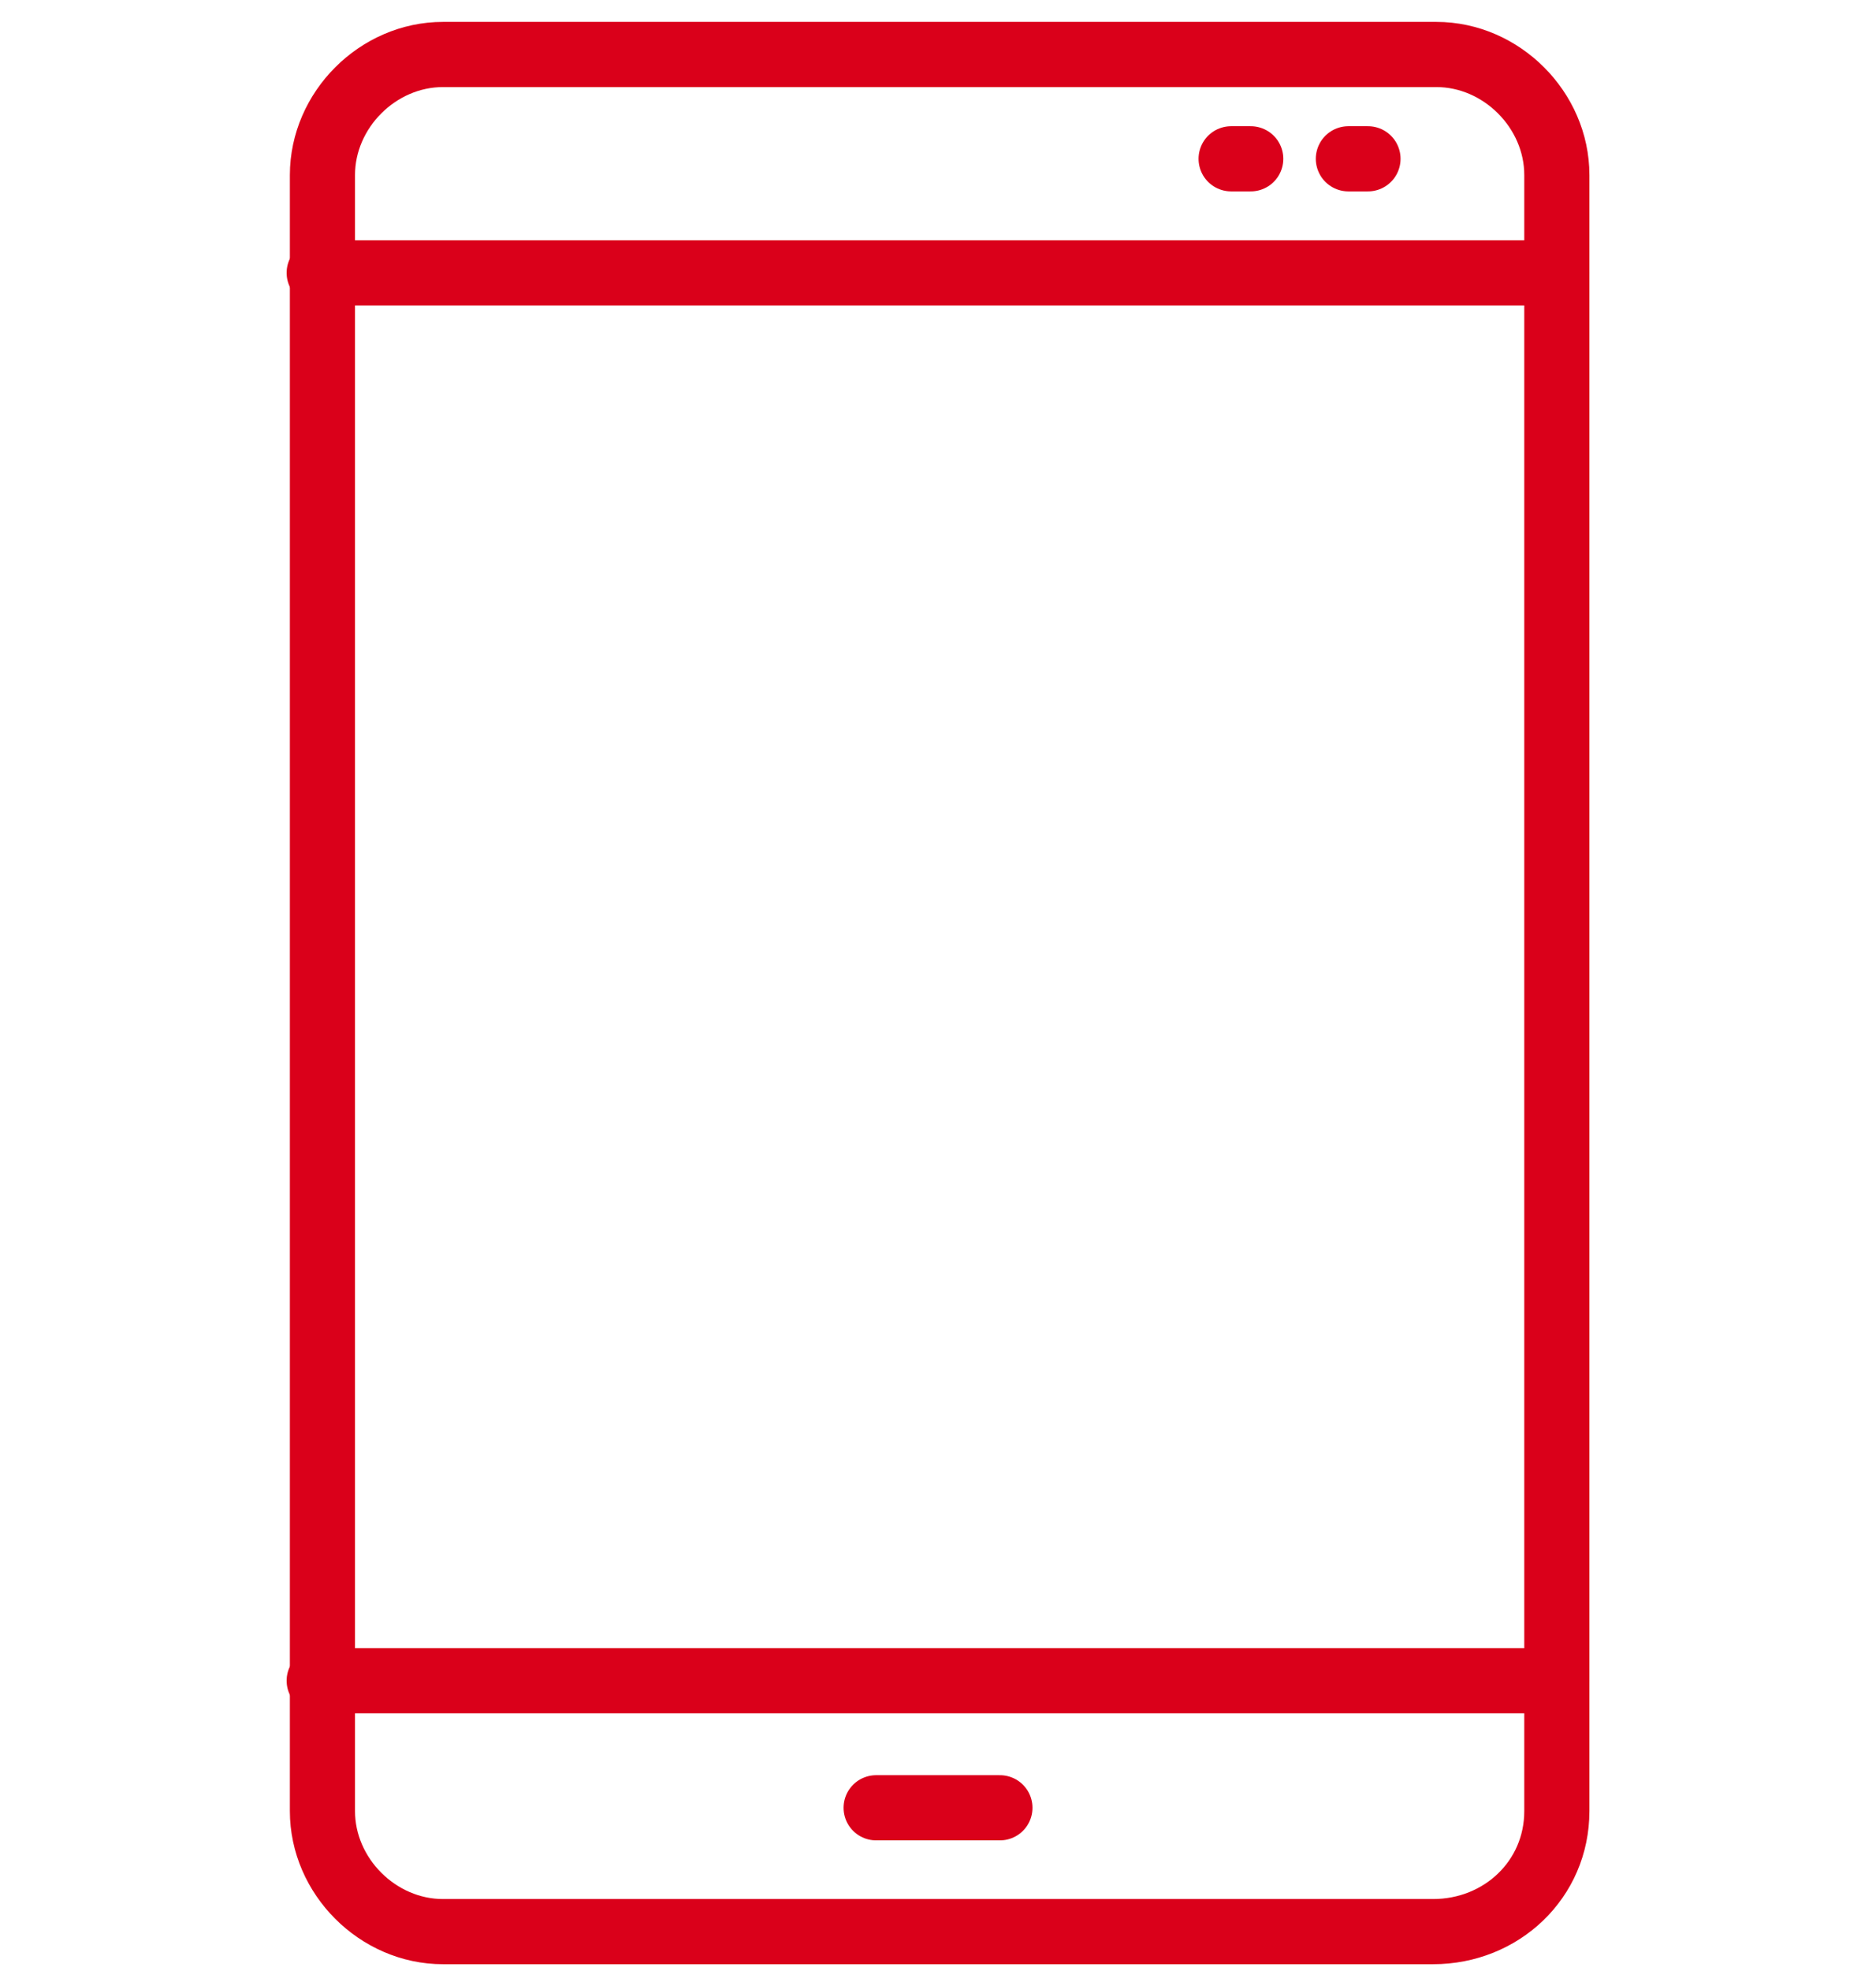
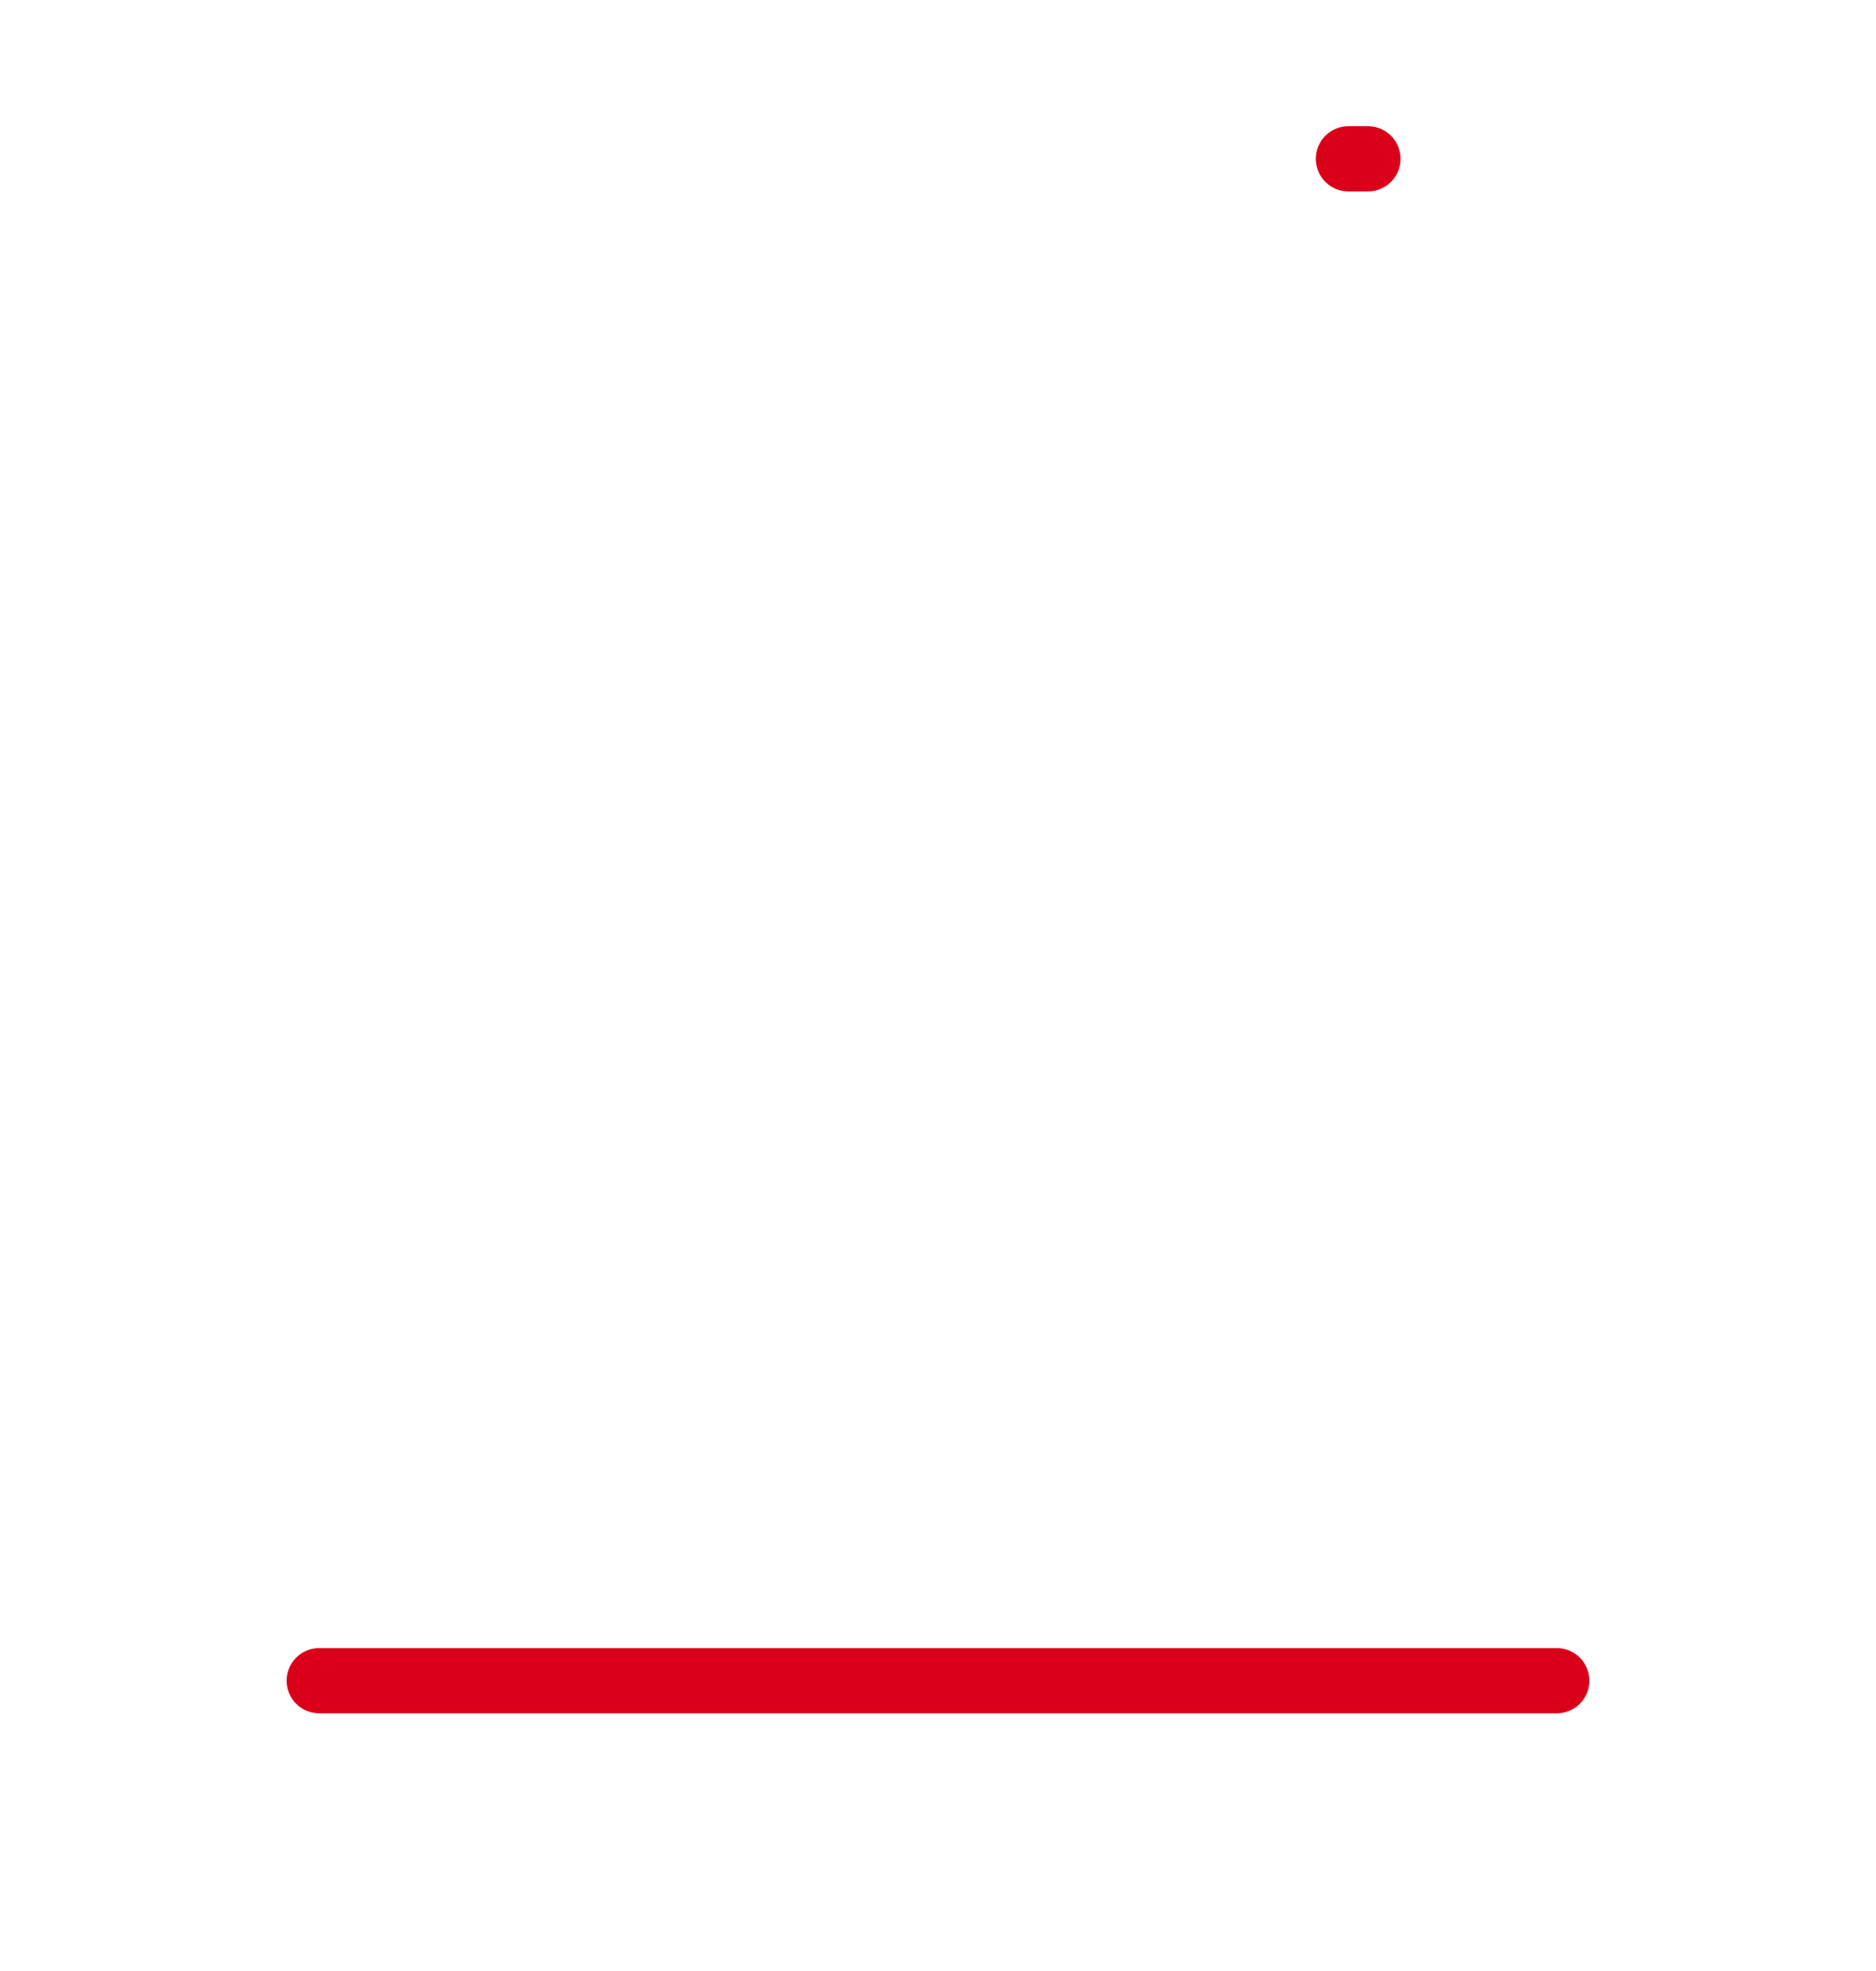
<svg xmlns="http://www.w3.org/2000/svg" width="40" height="42" viewBox="0 0 40 42" fill="none">
-   <path d="M30.556 41.161H9.445C8.056 41.161 6.875 39.981 6.875 38.592V3.731C6.875 2.342 8.056 1.161 9.445 1.161H30.625C32.014 1.161 33.195 2.342 33.195 3.731V38.592C33.195 40.05 32.014 41.161 30.556 41.161Z" stroke="#DA001A" stroke-width="1.389" stroke-miterlimit="10" stroke-linecap="round" stroke-linejoin="round" />
  <path d="M6.806 35.814H33.194" stroke="#DA001A" stroke-width="1.389" stroke-miterlimit="10" stroke-linecap="round" stroke-linejoin="round" />
-   <path d="M6.806 5.814H33.194" stroke="#DA001A" stroke-width="1.389" stroke-miterlimit="10" stroke-linecap="round" stroke-linejoin="round" />
-   <path d="M26.25 3.384H26.668" stroke="#DA001A" stroke-width="1.389" stroke-miterlimit="10" stroke-linecap="round" stroke-linejoin="round" />
  <path d="M28.75 3.384H29.168" stroke="#DA001A" stroke-width="1.389" stroke-miterlimit="10" stroke-linecap="round" stroke-linejoin="round" />
-   <path d="M18.681 38.522H21.32" stroke="#DA001A" stroke-width="1.389" stroke-miterlimit="10" stroke-linecap="round" stroke-linejoin="round" />
</svg>